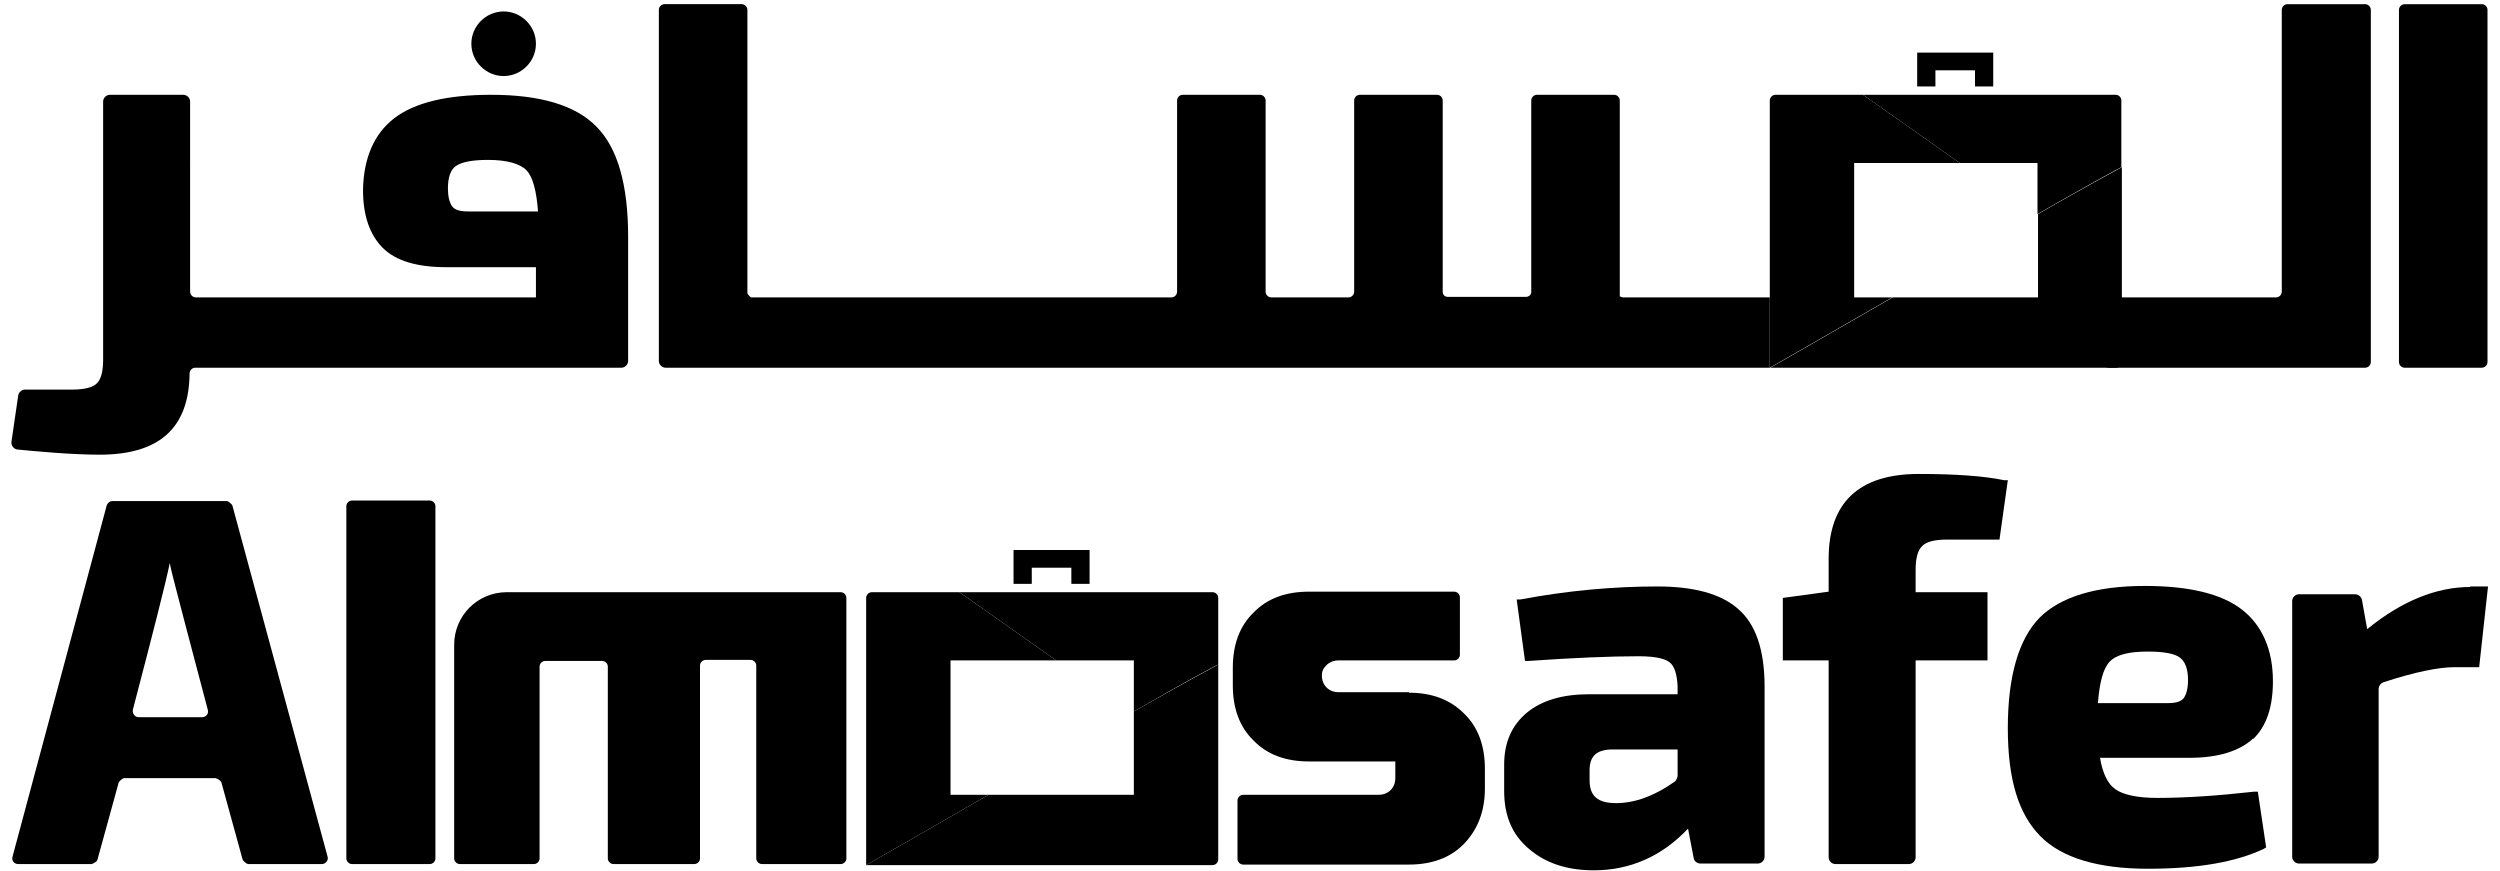
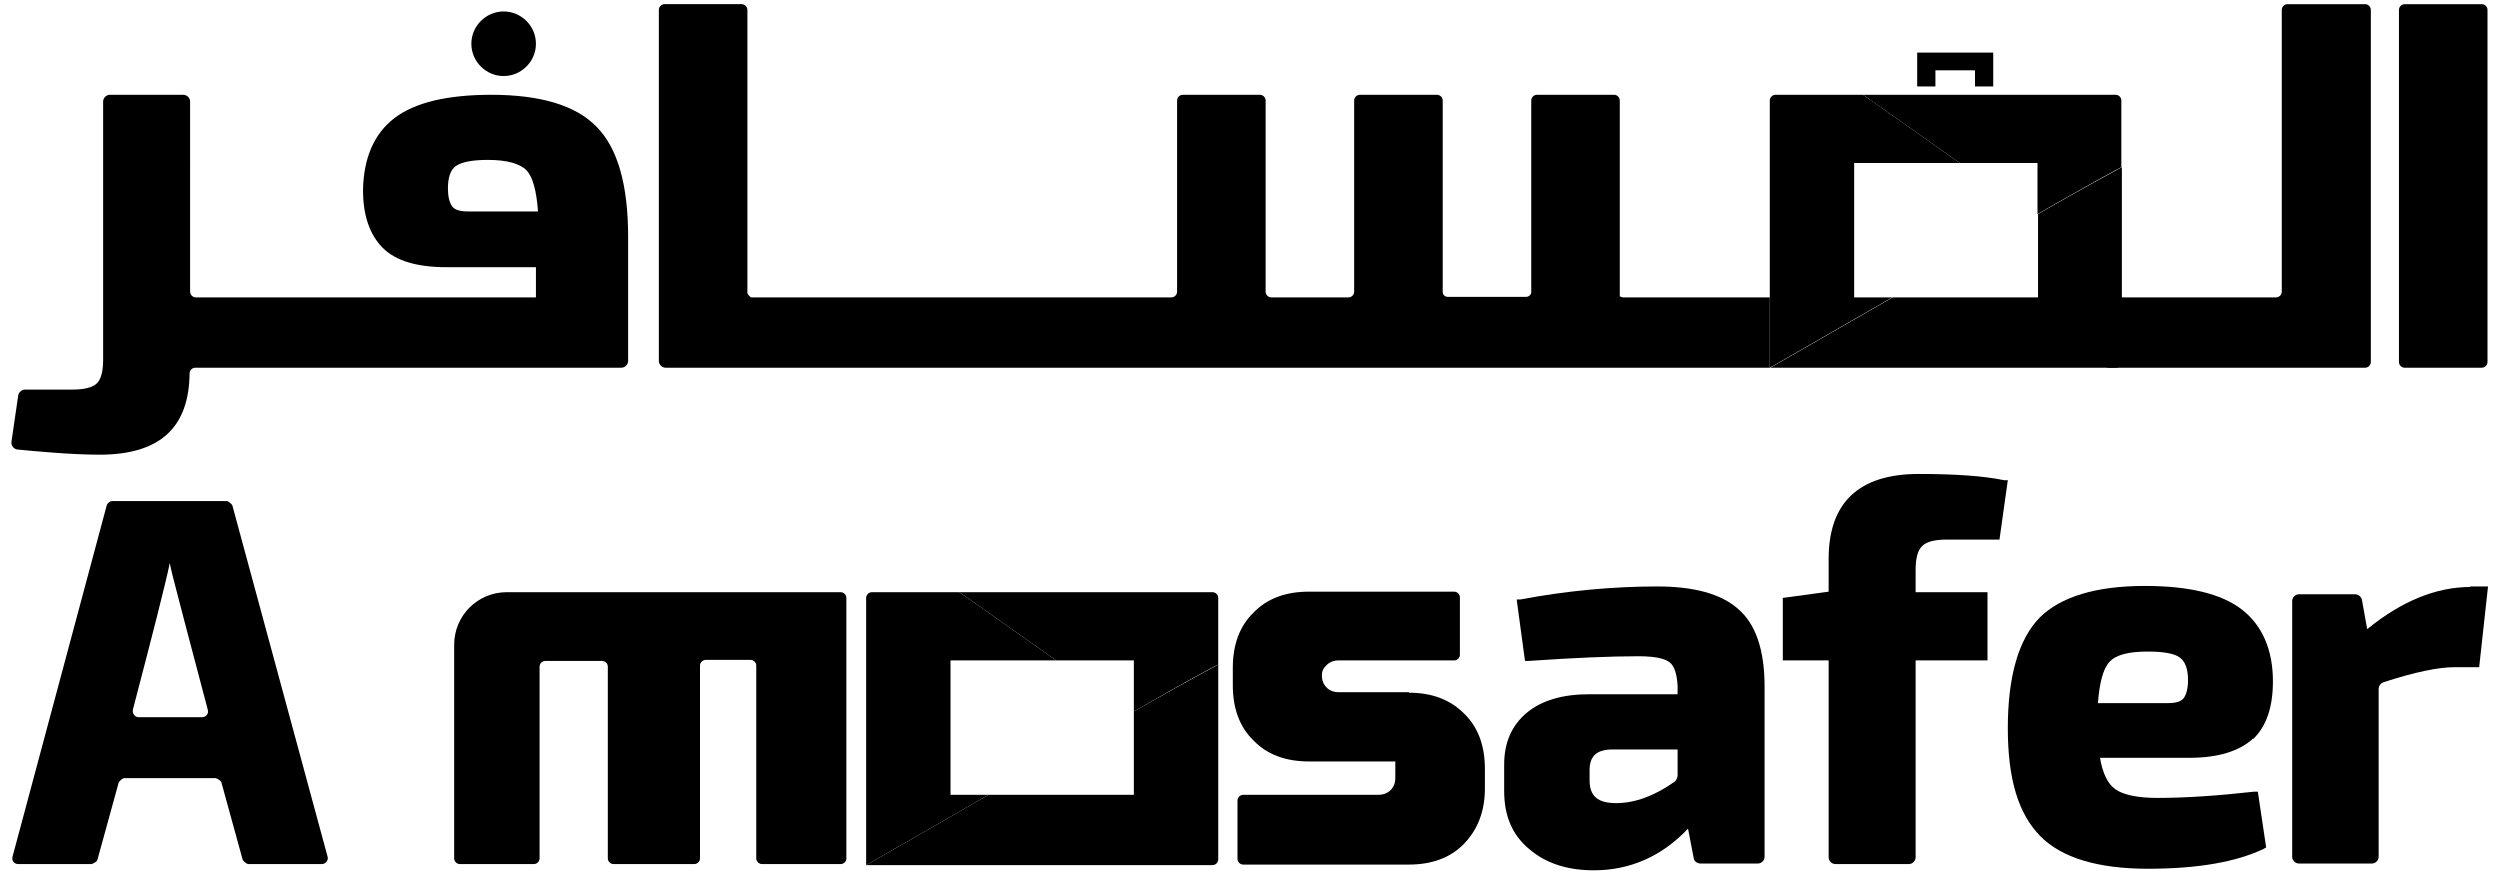
<svg xmlns="http://www.w3.org/2000/svg" id="Layer_1" data-name="Layer 1" viewBox="0 0 48 16.73">
  <g id="ALM_CT_dark" data-name="ALM CT dark">
    <path d="M47.65.08h-1.48c-.06,0-.11.05-.11.11v6.76c0,.06.05.11.11.11h1.48c.06,0,.11-.05.11-.11V.19c0-.06-.05-.11-.11-.11" />
    <path d="M45.4.08h-1.48c-.06,0-.11.05-.11.11v5.41c0,.06-.05.11-.11.11h-3.21c-.06,0-.11.07-.11.13v1.11c0,.06.05.11.11.11,0,0,3.44,0,3.44,0h1.48c.06,0,.11-.05.11-.11h0V.19c0-.06-.05-.11-.11-.11" />
    <path d="M8.99,4.06c-.16,0-.26-.03-.31-.1-.05-.07-.08-.19-.08-.34,0-.21.05-.36.15-.43.11-.08.32-.12.62-.12.36,0,.61.07.74.2.12.13.19.39.22.79h-1.34ZM9.43,1.82c-.85,0-1.47.15-1.86.45-.39.3-.59.77-.6,1.38,0,.49.13.86.38,1.11.25.25.66.37,1.22.37h1.72v.58H3.76c-.06,0-.11-.05-.11-.11V1.95c0-.07-.06-.13-.13-.13h-1.41c-.07,0-.13.06-.13.13v4.96c0,.22-.04.37-.12.45-.08.08-.24.12-.47.12H.48c-.06,0-.12.05-.13.11l-.13.89c-.01.07.04.14.11.15.3.03,1.03.1,1.58.1,1.15,0,1.73-.51,1.73-1.59v.03c0-.06.05-.11.11-.11h8.18c.07,0,.13-.06.13-.13v-2.38c0-1-.2-1.71-.61-2.12-.4-.41-1.08-.61-2.02-.61" />
    <path d="M15.01,7.06h18.97v-1.35h-2.82s-.04-.01-.06-.02V1.93c0-.06-.05-.11-.11-.11h-1.48c-.06,0-.11.05-.11.11v3.68c0,.05-.05.09-.1.09h-1.5c-.06,0-.1-.04-.1-.1V1.93c0-.06-.05-.11-.11-.11h-1.48c-.06,0-.11.05-.11.11v3.67c0,.06-.05.11-.11.11h-1.48c-.06,0-.11-.05-.11-.11V1.93c0-.06-.05-.11-.11-.11h-1.48c-.06,0-.11.05-.11.11v3.67c0,.06-.05.11-.11.11h-8.07s-.07-.05-.07-.09V.19c0-.06-.05-.11-.11-.11h-1.48c-.06,0-.11.05-.11.11v6.74c0,.07.06.13.13.13h8.56" />
    <path d="M9.67,1.46c.34,0,.62-.28.62-.62s-.28-.62-.62-.62-.62.28-.62.62.28.62.62.62" />
    <path d="M35.6,5.71v-2.58h2.03l-1.86-1.31h-1.68c-.06,0-.11.05-.11.11v5.13s1.07-.61,2.35-1.35h-.73Z" />
    <path d="M40.74,3.21h0s-.71.38-1.61.9v1.6h-2.79c-1.28.74-2.35,1.35-2.35,1.35h6.64c.06,0,.11-.05.11-.11v-3.74Z" />
    <path d="M40.63,1.82h-4.86l1.86,1.31h1.49v.98c.9-.52,1.6-.9,1.61-.9v-1.28c0-.06-.05-.11-.11-.11" />
    <polygon points="37.16 1.35 37.92 1.35 37.92 1.66 38.27 1.66 38.27 1.01 36.81 1.01 36.81 1.66 37.16 1.66 37.16 1.35" />
    <path d="M18.25,15.26v-2.58h2.03l-1.86-1.31h-1.68c-.06,0-.11.05-.11.11v5.13s1.07-.61,2.35-1.35h-.73Z" />
    <path d="M23.39,12.76h0s-.71.38-1.62.9v1.6h-2.79c-1.28.74-2.35,1.35-2.35,1.35h6.65c.06,0,.11-.05.11-.11v-3.74Z" />
    <path d="M23.28,11.37h-4.86l1.86,1.31h1.49v.98c.9-.52,1.6-.9,1.62-.9v-1.28c0-.06-.05-.11-.11-.11" />
-     <polygon points="19.81 10.9 20.57 10.9 20.57 11.21 20.92 11.21 20.92 10.56 19.46 10.56 19.46 11.21 19.81 11.21 19.81 10.9" />
    <path d="M32.21,14.38v.52s-.02.09-.06.11c-.38.27-.76.41-1.12.41s-.51-.14-.51-.44v-.19c0-.27.13-.39.41-.4h1.28ZM31.82,11.26c-.84,0-1.73.08-2.63.25h-.07s.16,1.18.16,1.18h.07c.86-.06,1.57-.09,2.11-.09.37,0,.53.06.6.12.09.07.14.23.15.46v.15h-1.71c-.5,0-.9.12-1.18.35-.29.24-.44.57-.44,1v.51c0,.48.16.85.49,1.12.32.27.73.4,1.23.4.7,0,1.31-.27,1.81-.8l.11.57c.01.06.07.1.13.1h1.1c.07,0,.13-.06.13-.13v-3.27c0-.7-.17-1.2-.51-1.49-.33-.29-.85-.43-1.55-.43" />
    <path d="M41.62,13.5h-1.34c.03-.39.1-.66.22-.79.13-.14.37-.2.74-.2.31,0,.52.04.62.12.1.08.15.22.15.43,0,.15-.03.27-.08.34-.05.07-.15.1-.31.1M43.26,14.19c.26-.25.38-.62.38-1.11,0-.61-.21-1.08-.6-1.38-.39-.3-1.01-.45-1.86-.45-.94,0-1.62.21-2.02.61-.4.41-.61,1.12-.61,2.12s.21,1.65.62,2.07c.41.42,1.11.63,2.07.63s1.69-.13,2.22-.38l.05-.03-.16-1.07h-.07c-.71.08-1.33.12-1.86.12-.38,0-.66-.06-.81-.17-.14-.1-.24-.3-.29-.6h1.72c.55,0,.96-.13,1.22-.37" />
    <path d="M36.91,10.48c.08-.08.24-.12.47-.12h1.01l.16-1.14h-.07c-.38-.08-.93-.12-1.64-.12-1.15,0-1.73.55-1.73,1.63v.63l-.88.12v1.2h.88v3.78c0,.07.06.13.13.13h1.41c.07,0,.13-.06.13-.13v-3.78h1.38v-1.31h-1.38v-.43c0-.22.04-.37.12-.45" />
    <path d="M47.43,11.27c-.65,0-1.32.27-1.98.81l-.1-.56c-.01-.06-.07-.11-.13-.11h-1.08c-.07,0-.13.06-.13.13v4.91c0,.07.06.13.13.13h1.4c.07,0,.13-.06.13-.13v-3.22c0-.06.04-.11.09-.13.61-.2,1.07-.29,1.36-.29h.48l.17-1.55h-.35Z" />
    <path d="M3.89,13.77h-1.23c-.07,0-.12-.07-.11-.14.39-1.49.63-2.43.71-2.82.02.11.06.27.11.46.05.19.25.97.62,2.36.02.07-.03.14-.11.14M4.46,9.7s-.06-.08-.11-.08h-2.19c-.05,0-.09.03-.11.08L.24,16.45c-.02.07.03.14.11.14h1.41s.09-.03.11-.08l.41-1.49s.06-.08.11-.08h1.75s.09.03.11.08l.41,1.49s.06.08.11.08h1.41c.07,0,.13-.07.11-.14l-1.83-6.75Z" />
-     <path d="M8.25,9.61h-1.49c-.06,0-.11.05-.11.11v6.76c0,.06.05.11.11.11h1.49c.06,0,.11-.05.11-.11v-6.76c0-.06-.05-.11-.11-.11" />
    <path d="M16.16,11.37h-6.43c-.56,0-1.01.45-1.01,1.01v4.1c0,.06.05.11.11.11h1.42c.06,0,.11-.05.11-.11v-3.68c0-.06.05-.11.11-.11h1.09c.06,0,.11.05.11.11v3.68c0,.06.05.11.11.11h1.55c.06,0,.11-.05.11-.11v-3.7c0-.06.05-.11.11-.11h.86c.06,0,.11.05.11.11v3.7c0,.06.05.11.11.11h1.51c.06,0,.11-.05.11-.11v-5c0-.06-.05-.11-.11-.11" />
    <path d="M27.05,13.29h-1.35c-.09,0-.17-.03-.23-.09-.06-.06-.09-.14-.09-.23s.03-.14.09-.2c.06-.06.14-.09.23-.09h2.22c.06,0,.11-.05.11-.11v-1.1c0-.06-.05-.11-.11-.11h-2.79c-.44,0-.8.13-1.06.4-.27.26-.4.62-.4,1.06v.34c0,.44.13.8.4,1.06.26.27.62.4,1.06.4h1.66v.32c0,.09-.03.17-.09.23-.06.06-.14.09-.23.09h-2.6c-.06,0-.11.05-.11.11v1.12c0,.06.05.11.11.11h3.18c.44,0,.8-.13,1.06-.4.26-.27.4-.62.4-1.06v-.38c0-.44-.13-.8-.4-1.06-.27-.27-.62-.4-1.06-.4" />
  </g>
</svg>